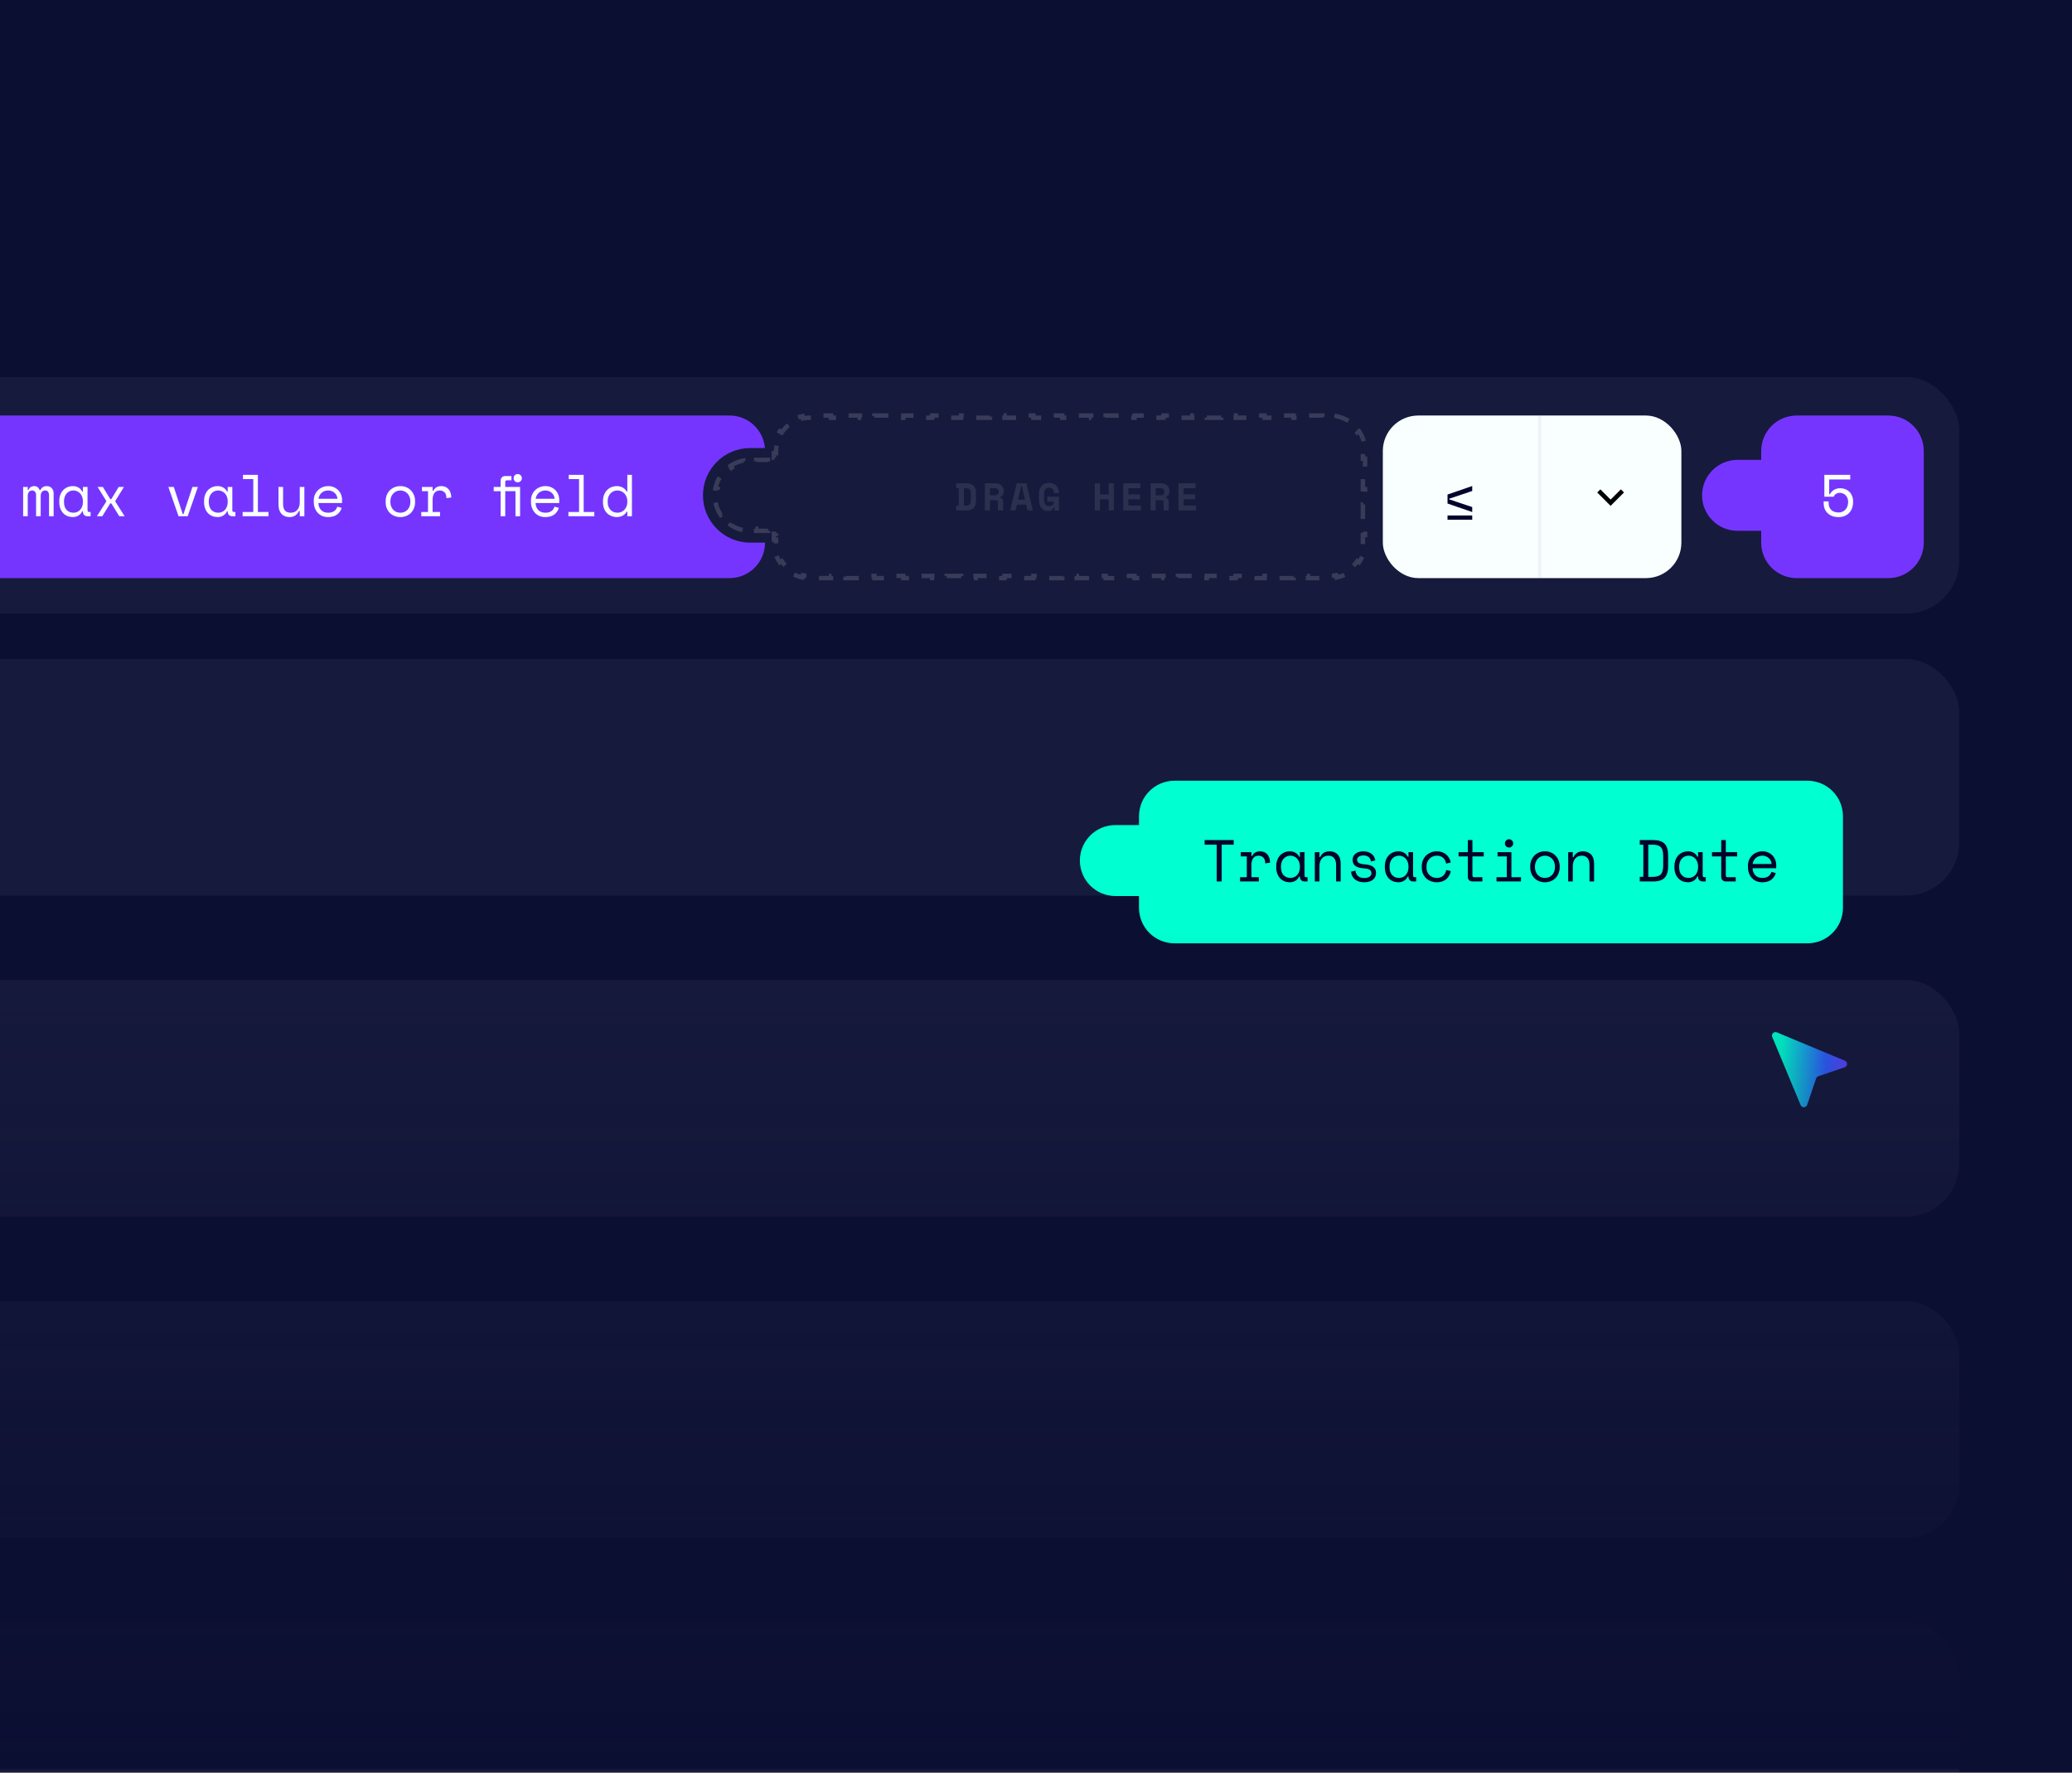
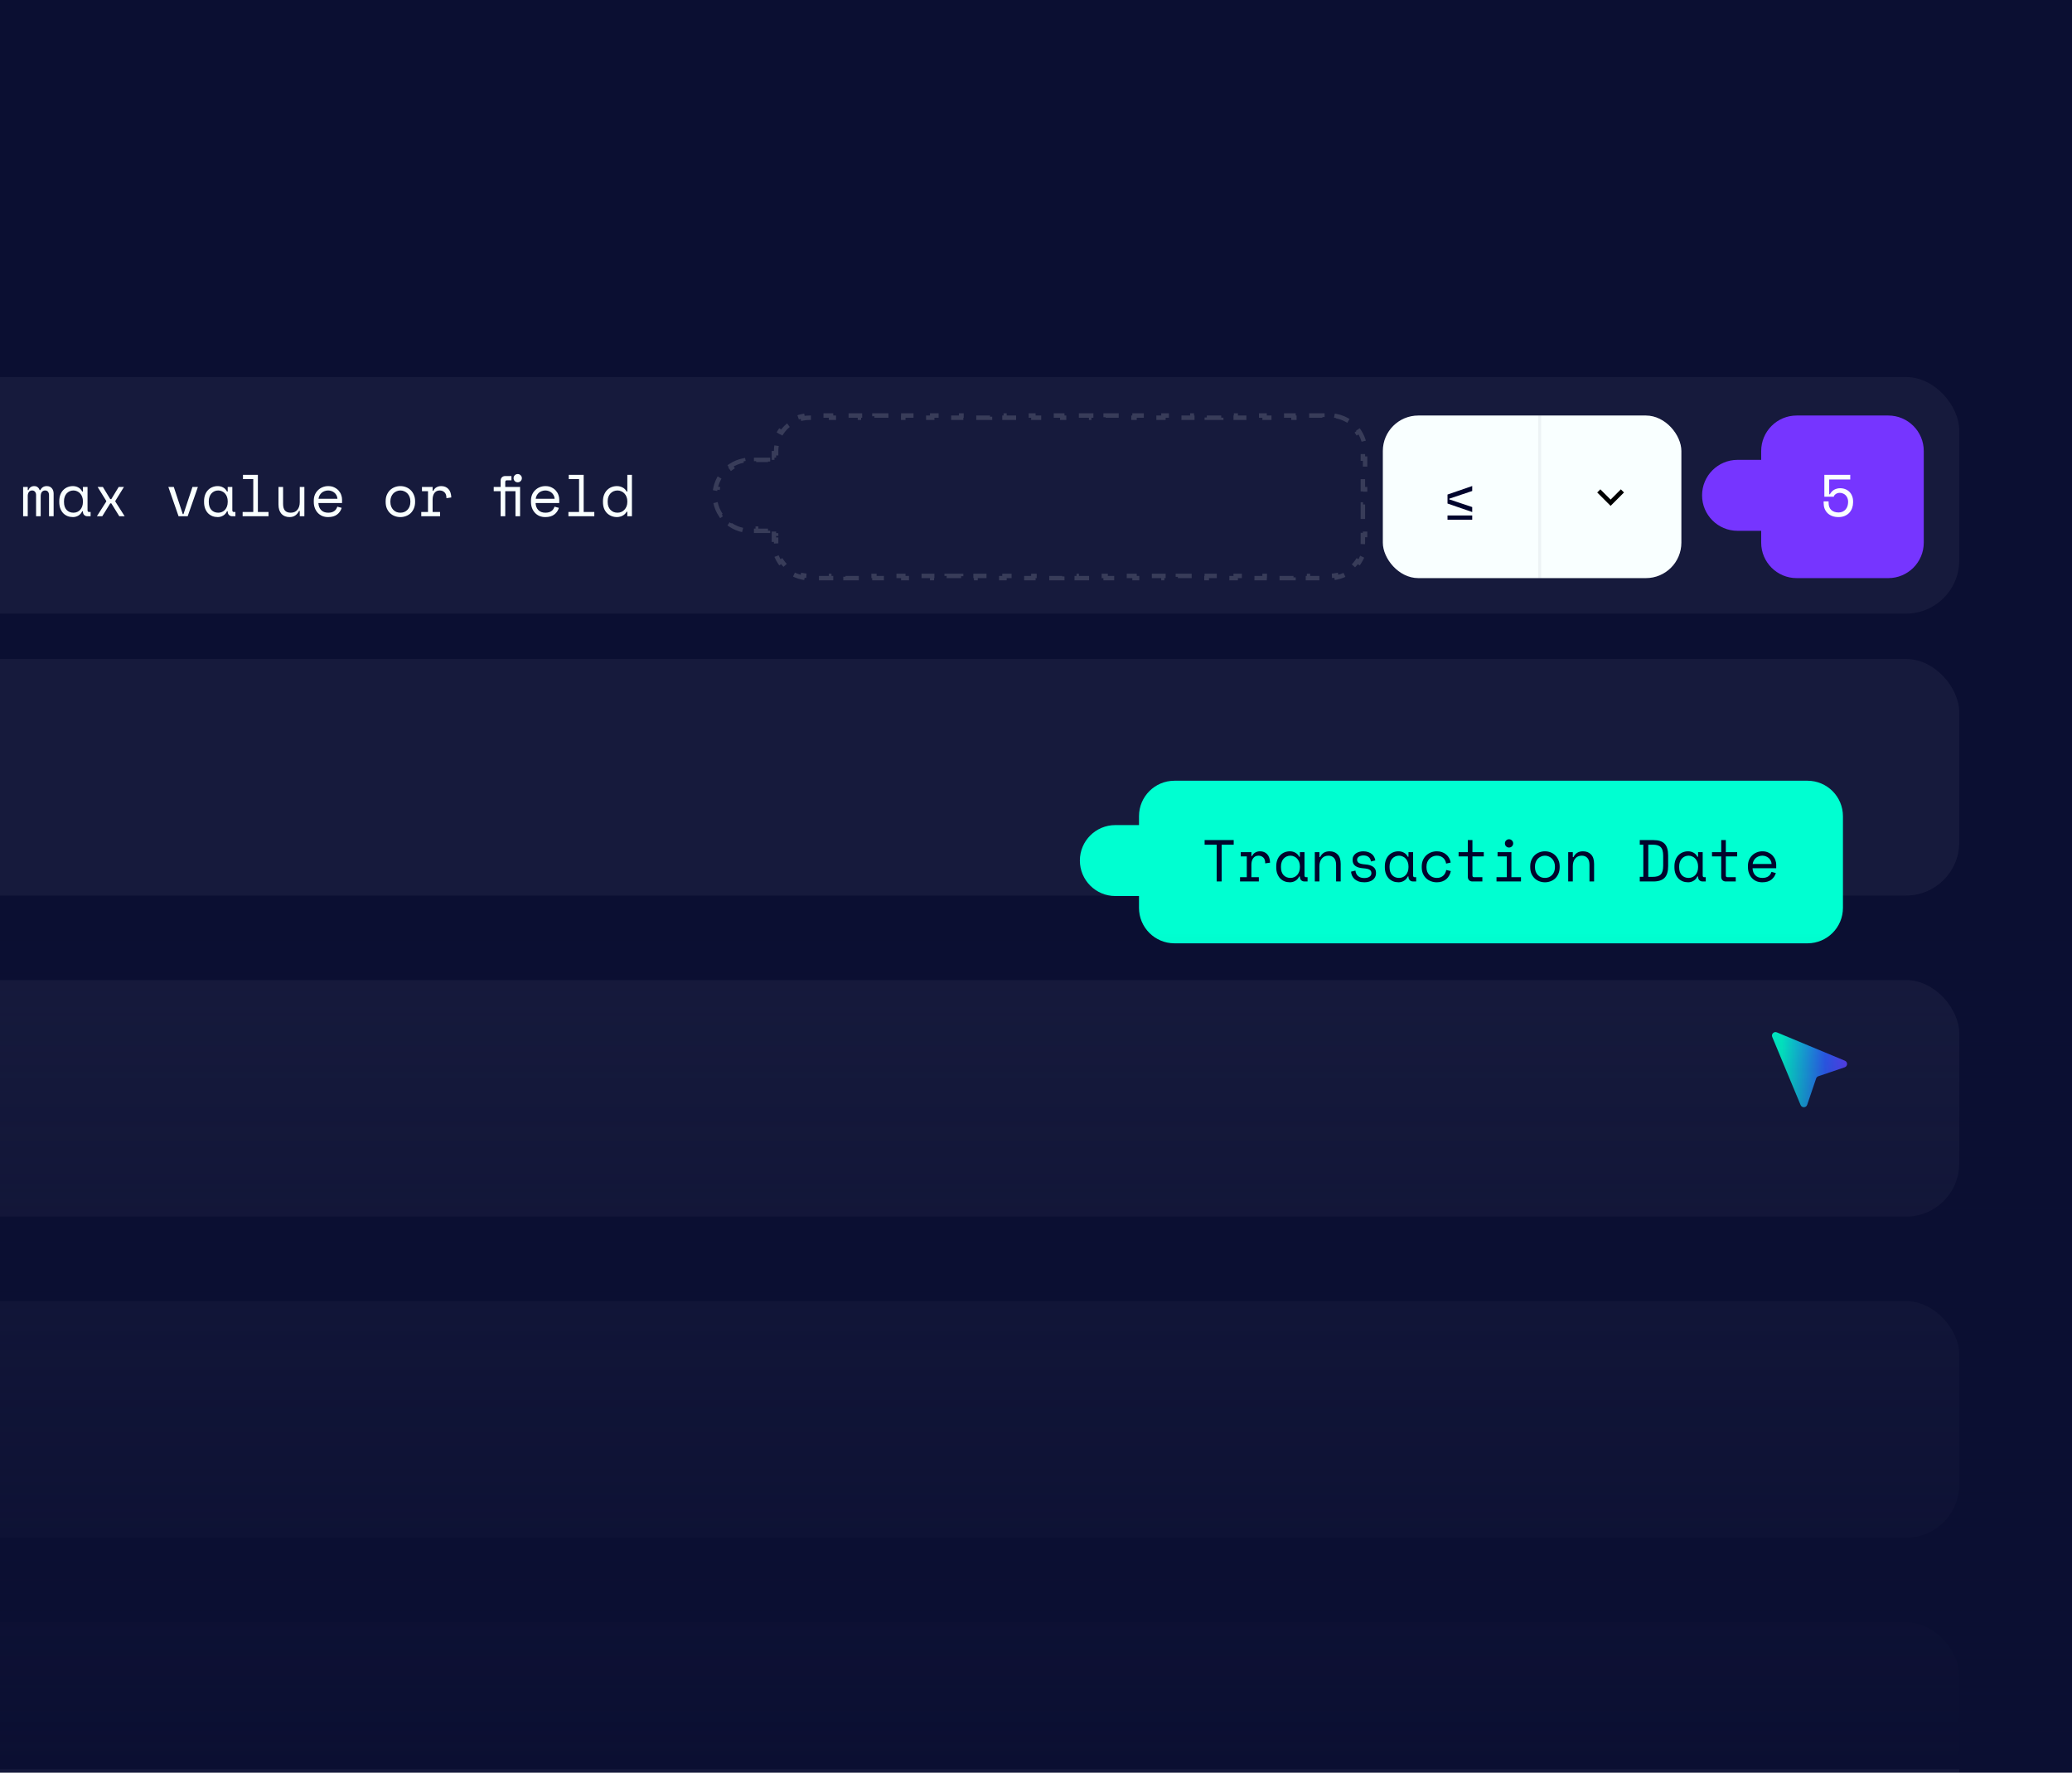
<svg xmlns="http://www.w3.org/2000/svg" width="588" height="503" viewBox="0 0 588 503" fill="none">
  <g clip-path="url(#clip0_3656_6998)">
    <rect width="588" height="503" fill="#0B0F32" />
    <rect opacity="0.05" x="-204" y="107" width="760" height="67.108" rx="15.099" fill="#F9FFFF" />
    <rect opacity="0.05" x="-204" y="187" width="760" height="67.108" rx="15.099" fill="#F9FFFF" />
    <rect opacity="0.05" x="-204" y="278.108" width="760" height="67.108" rx="15.099" fill="#F9FFFF" />
    <rect opacity="0.05" x="-204" y="369.216" width="760" height="67.108" rx="15.099" fill="#F9FFFF" />
    <rect opacity="0.05" x="-204" y="460.324" width="760" height="67.108" rx="15.099" fill="#F9FFFF" />
    <rect x="392.424" y="117.905" width="84.724" height="46.137" rx="10.066" fill="#F9FFFF" />
    <path d="M410.781 142.876V140.326L417.793 137.91V139.32L411.284 141.501V141.702L417.793 143.883V145.292L410.781 142.876ZM410.781 146.265H417.793V147.473H410.781V146.265Z" fill="#00042C" />
    <path d="M436.93 117.905V164.042" stroke="#00042C" stroke-opacity="0.05" stroke-width="0.839" />
    <path d="M453.708 139.296L457.063 142.651L460.418 139.296" stroke="black" stroke-width="1.258" />
-     <path fill-rule="evenodd" clip-rule="evenodd" d="M-179.673 127.971C-179.673 122.412 -175.167 117.905 -169.607 117.905H207.037C212.314 117.905 216.643 121.965 217.069 127.132H212.909C205.497 127.132 199.488 133.141 199.488 140.554C199.488 147.967 205.497 153.976 212.909 153.976H217.104C217.104 159.535 212.597 164.042 207.037 164.042H-169.607C-175.167 164.042 -179.673 159.535 -179.673 153.976V150.62H-186.384C-191.944 150.62 -196.45 146.113 -196.45 140.554C-196.45 134.995 -191.944 130.488 -186.384 130.488H-179.673V127.971Z" fill="#7635FF" />
    <path d="M-249.833 134.744H-245.974C-244.52 134.744 -243.457 135.091 -242.786 135.784C-242.115 136.477 -241.78 137.585 -241.78 139.106V142.126C-241.78 143.647 -242.115 144.754 -242.786 145.448C-243.457 146.141 -244.52 146.488 -245.974 146.488H-249.833V145.162H-248.826V136.052H-249.833V134.744ZM-246.175 145.179C-245.661 145.179 -245.219 145.129 -244.85 145.028C-244.47 144.928 -244.156 144.76 -243.91 144.525C-243.664 144.279 -243.485 143.954 -243.373 143.552C-243.25 143.149 -243.189 142.64 -243.189 142.025V139.207C-243.189 138.591 -243.25 138.082 -243.373 137.68C-243.485 137.277 -243.664 136.958 -243.91 136.724C-244.156 136.477 -244.47 136.304 -244.85 136.203C-245.219 136.103 -245.661 136.052 -246.175 136.052H-247.417V145.179H-246.175ZM-236.741 135.683C-236.741 135.359 -236.63 135.085 -236.406 134.861C-236.171 134.626 -235.891 134.509 -235.567 134.509C-235.243 134.509 -234.969 134.626 -234.745 134.861C-234.51 135.085 -234.393 135.359 -234.393 135.683C-234.393 136.008 -234.51 136.287 -234.745 136.522C-234.969 136.746 -235.243 136.858 -235.567 136.858C-235.891 136.858 -236.171 136.746 -236.406 136.522C-236.63 136.287 -236.741 136.008 -236.741 135.683ZM-239.124 145.28H-236.205V139.374H-238.822V138.166H-234.896V145.28H-232.178V146.488H-239.124V145.28ZM-229.136 138.166H-226.569V136.052C-226.569 135.672 -226.452 135.359 -226.217 135.113C-225.971 134.867 -225.658 134.744 -225.278 134.744H-221.989V135.952H-224.808C-225.11 135.952 -225.261 136.12 -225.261 136.455V138.166H-221.788V139.374H-225.261V146.488H-226.569V139.374H-229.136V138.166ZM-217.823 142.73C-217.79 143.557 -217.533 144.223 -217.052 144.726C-216.571 145.23 -215.9 145.481 -215.039 145.481C-214.647 145.481 -214.306 145.436 -214.015 145.347C-213.724 145.257 -213.478 145.134 -213.277 144.978C-213.064 144.821 -212.897 144.642 -212.774 144.441C-212.639 144.228 -212.533 144.005 -212.455 143.77L-211.213 144.105C-211.448 144.877 -211.884 145.509 -212.522 146.001C-213.148 146.482 -213.998 146.723 -215.072 146.723C-215.665 146.723 -216.213 146.622 -216.716 146.421C-217.208 146.208 -217.633 145.912 -217.991 145.532C-218.349 145.151 -218.629 144.698 -218.83 144.173C-219.031 143.647 -219.132 143.065 -219.132 142.428V142.025C-219.132 141.443 -219.031 140.901 -218.83 140.398C-218.618 139.894 -218.327 139.464 -217.958 139.106C-217.589 138.737 -217.158 138.452 -216.666 138.25C-216.163 138.038 -215.62 137.932 -215.039 137.932C-214.356 137.932 -213.769 138.06 -213.277 138.317C-212.774 138.563 -212.365 138.871 -212.052 139.24C-211.728 139.609 -211.493 140.012 -211.348 140.448C-211.191 140.884 -211.113 141.287 -211.113 141.656V142.73H-217.823ZM-215.039 139.173C-215.408 139.173 -215.754 139.235 -216.079 139.358C-216.392 139.469 -216.671 139.632 -216.918 139.844C-217.152 140.057 -217.348 140.308 -217.505 140.599C-217.65 140.879 -217.745 141.186 -217.79 141.522H-212.421C-212.444 141.164 -212.533 140.84 -212.69 140.549C-212.835 140.258 -213.031 140.012 -213.277 139.811C-213.512 139.609 -213.786 139.453 -214.099 139.341C-214.401 139.229 -214.714 139.173 -215.039 139.173ZM-208.977 138.166H-205.957V139.274H-205.756C-205.543 138.815 -205.241 138.48 -204.85 138.267C-204.458 138.043 -204.011 137.932 -203.508 137.932C-202.669 137.932 -201.992 138.206 -201.478 138.754C-200.963 139.302 -200.689 140.101 -200.655 141.153L-202.031 141.354C-202.031 140.582 -202.216 140.029 -202.585 139.693C-202.954 139.346 -203.407 139.173 -203.944 139.173C-204.29 139.173 -204.592 139.24 -204.85 139.374C-205.096 139.509 -205.303 139.693 -205.47 139.928C-205.638 140.163 -205.761 140.437 -205.84 140.75C-205.918 141.063 -205.957 141.399 -205.957 141.757V145.28H-203.843V146.488H-209.178V145.28H-207.266V139.374H-208.977V138.166ZM-197.278 142.73C-197.245 143.557 -196.987 144.223 -196.506 144.726C-196.025 145.23 -195.354 145.481 -194.493 145.481C-194.102 145.481 -193.761 145.436 -193.47 145.347C-193.179 145.257 -192.933 145.134 -192.732 144.978C-192.519 144.821 -192.351 144.642 -192.228 144.441C-192.094 144.228 -191.988 144.005 -191.91 143.77L-190.668 144.105C-190.903 144.877 -191.339 145.509 -191.977 146.001C-192.603 146.482 -193.453 146.723 -194.527 146.723C-195.12 146.723 -195.668 146.622 -196.171 146.421C-196.663 146.208 -197.088 145.912 -197.446 145.532C-197.804 145.151 -198.083 144.698 -198.285 144.173C-198.486 143.647 -198.587 143.065 -198.587 142.428V142.025C-198.587 141.443 -198.486 140.901 -198.285 140.398C-198.072 139.894 -197.781 139.464 -197.412 139.106C-197.043 138.737 -196.613 138.452 -196.121 138.25C-195.617 138.038 -195.075 137.932 -194.493 137.932C-193.811 137.932 -193.224 138.06 -192.732 138.317C-192.228 138.563 -191.82 138.871 -191.507 139.24C-191.183 139.609 -190.948 140.012 -190.802 140.448C-190.646 140.884 -190.567 141.287 -190.567 141.656V142.73H-197.278ZM-194.493 139.173C-194.862 139.173 -195.209 139.235 -195.533 139.358C-195.847 139.469 -196.126 139.632 -196.372 139.844C-196.607 140.057 -196.803 140.308 -196.959 140.599C-197.105 140.879 -197.2 141.186 -197.245 141.522H-191.876C-191.898 141.164 -191.988 140.84 -192.144 140.549C-192.29 140.258 -192.486 140.012 -192.732 139.811C-192.966 139.609 -193.24 139.453 -193.554 139.341C-193.856 139.229 -194.169 139.173 -194.493 139.173ZM-186.653 146.488H-187.962V138.166H-186.653V139.576H-186.452C-185.937 138.48 -185.043 137.932 -183.768 137.932C-182.806 137.932 -182.04 138.233 -181.469 138.837C-180.899 139.43 -180.613 140.325 -180.613 141.522V146.488H-181.922V141.79C-181.922 140.918 -182.118 140.264 -182.509 139.827C-182.901 139.391 -183.432 139.173 -184.103 139.173C-184.897 139.173 -185.524 139.447 -185.982 139.995C-186.429 140.532 -186.653 141.253 -186.653 142.159V146.488ZM-169.905 143.535C-169.994 143.994 -170.151 144.419 -170.374 144.81C-170.587 145.202 -170.861 145.543 -171.196 145.833C-171.532 146.113 -171.923 146.331 -172.371 146.488C-172.818 146.644 -173.316 146.723 -173.864 146.723C-174.446 146.723 -174.999 146.628 -175.525 146.437C-176.039 146.247 -176.492 145.973 -176.884 145.615C-177.275 145.246 -177.588 144.799 -177.823 144.273C-178.047 143.748 -178.159 143.144 -178.159 142.461V142.26C-178.159 141.589 -178.047 140.985 -177.823 140.448C-177.588 139.911 -177.275 139.458 -176.884 139.089C-176.492 138.72 -176.039 138.435 -175.525 138.233C-174.999 138.032 -174.446 137.932 -173.864 137.932C-173.338 137.932 -172.852 138.01 -172.404 138.166C-171.957 138.323 -171.566 138.547 -171.23 138.837C-170.883 139.117 -170.604 139.453 -170.391 139.844C-170.167 140.236 -170.016 140.661 -169.938 141.119L-171.247 141.421C-171.28 141.13 -171.364 140.851 -171.498 140.582C-171.621 140.303 -171.795 140.062 -172.018 139.861C-172.231 139.648 -172.494 139.481 -172.807 139.358C-173.12 139.235 -173.484 139.173 -173.898 139.173C-174.3 139.173 -174.68 139.251 -175.038 139.408C-175.385 139.553 -175.693 139.766 -175.961 140.045C-176.23 140.314 -176.442 140.638 -176.599 141.018C-176.744 141.399 -176.817 141.813 -176.817 142.26V142.461C-176.817 142.931 -176.744 143.356 -176.599 143.736C-176.442 144.105 -176.23 144.419 -175.961 144.676C-175.693 144.933 -175.379 145.134 -175.022 145.28C-174.664 145.414 -174.278 145.481 -173.864 145.481C-173.45 145.481 -173.092 145.42 -172.79 145.297C-172.477 145.162 -172.214 144.995 -172.002 144.793C-171.778 144.581 -171.605 144.34 -171.482 144.072C-171.347 143.803 -171.258 143.524 -171.213 143.233L-169.905 143.535ZM-166.46 142.73C-166.427 143.557 -166.169 144.223 -165.688 144.726C-165.207 145.23 -164.536 145.481 -163.675 145.481C-163.284 145.481 -162.943 145.436 -162.652 145.347C-162.361 145.257 -162.115 145.134 -161.914 144.978C-161.701 144.821 -161.533 144.642 -161.41 144.441C-161.276 144.228 -161.17 144.005 -161.092 143.77L-159.85 144.105C-160.085 144.877 -160.521 145.509 -161.159 146.001C-161.785 146.482 -162.635 146.723 -163.709 146.723C-164.302 146.723 -164.85 146.622 -165.353 146.421C-165.845 146.208 -166.27 145.912 -166.628 145.532C-166.986 145.151 -167.265 144.698 -167.467 144.173C-167.668 143.647 -167.769 143.065 -167.769 142.428V142.025C-167.769 141.443 -167.668 140.901 -167.467 140.398C-167.254 139.894 -166.963 139.464 -166.594 139.106C-166.225 138.737 -165.795 138.452 -165.303 138.25C-164.799 138.038 -164.257 137.932 -163.675 137.932C-162.993 137.932 -162.406 138.06 -161.914 138.317C-161.41 138.563 -161.002 138.871 -160.689 139.24C-160.365 139.609 -160.13 140.012 -159.984 140.448C-159.828 140.884 -159.749 141.287 -159.749 141.656V142.73H-166.46ZM-163.675 139.173C-164.044 139.173 -164.391 139.235 -164.715 139.358C-165.029 139.469 -165.308 139.632 -165.554 139.844C-165.789 140.057 -165.985 140.308 -166.141 140.599C-166.287 140.879 -166.382 141.186 -166.427 141.522H-161.058C-161.08 141.164 -161.17 140.84 -161.326 140.549C-161.472 140.258 -161.668 140.012 -161.914 139.811C-162.148 139.609 -162.423 139.453 -162.736 139.341C-163.038 139.229 -163.351 139.173 -163.675 139.173ZM-145.865 146.488H-147.173V134.744H-145.865V139.475H-145.663C-145.372 138.972 -144.97 138.591 -144.455 138.334C-143.941 138.066 -143.382 137.932 -142.778 137.932C-142.263 137.932 -141.777 138.027 -141.318 138.217C-140.859 138.407 -140.457 138.681 -140.11 139.039C-139.752 139.397 -139.472 139.838 -139.271 140.364C-139.059 140.89 -138.952 141.488 -138.952 142.159V142.495C-138.952 143.177 -139.053 143.781 -139.254 144.307C-139.456 144.832 -139.735 145.274 -140.093 145.632C-140.44 145.99 -140.848 146.264 -141.318 146.454C-141.788 146.633 -142.285 146.723 -142.811 146.723C-143.08 146.723 -143.354 146.689 -143.633 146.622C-143.913 146.566 -144.181 146.477 -144.438 146.354C-144.685 146.219 -144.914 146.063 -145.126 145.884C-145.339 145.694 -145.518 145.47 -145.663 145.213H-145.865V146.488ZM-143.08 145.481C-142.677 145.481 -142.308 145.414 -141.972 145.28C-141.637 145.134 -141.346 144.933 -141.1 144.676C-140.843 144.419 -140.647 144.105 -140.513 143.736C-140.367 143.367 -140.295 142.953 -140.295 142.495V142.159C-140.295 141.712 -140.367 141.309 -140.513 140.951C-140.647 140.582 -140.843 140.269 -141.1 140.012C-141.346 139.743 -141.642 139.537 -141.989 139.391C-142.325 139.246 -142.688 139.173 -143.08 139.173C-143.471 139.173 -143.835 139.251 -144.17 139.408C-144.506 139.553 -144.802 139.76 -145.059 140.029C-145.305 140.297 -145.501 140.621 -145.646 141.002C-145.792 141.371 -145.865 141.779 -145.865 142.226V142.428C-145.865 142.886 -145.792 143.306 -145.646 143.686C-145.501 144.055 -145.305 144.374 -145.059 144.642C-144.802 144.911 -144.506 145.118 -144.17 145.263C-143.835 145.408 -143.471 145.481 -143.08 145.481ZM-135.642 142.73C-135.609 143.557 -135.351 144.223 -134.87 144.726C-134.39 145.23 -133.718 145.481 -132.857 145.481C-132.466 145.481 -132.125 145.436 -131.834 145.347C-131.543 145.257 -131.297 145.134 -131.096 144.978C-130.883 144.821 -130.715 144.642 -130.592 144.441C-130.458 144.228 -130.352 144.005 -130.274 143.77L-129.032 144.105C-129.267 144.877 -129.703 145.509 -130.341 146.001C-130.967 146.482 -131.817 146.723 -132.891 146.723C-133.484 146.723 -134.032 146.622 -134.535 146.421C-135.027 146.208 -135.452 145.912 -135.81 145.532C-136.168 145.151 -136.447 144.698 -136.649 144.173C-136.85 143.647 -136.951 143.065 -136.951 142.428V142.025C-136.951 141.443 -136.85 140.901 -136.649 140.398C-136.436 139.894 -136.146 139.464 -135.776 139.106C-135.407 138.737 -134.977 138.452 -134.485 138.25C-133.981 138.038 -133.439 137.932 -132.857 137.932C-132.175 137.932 -131.588 138.06 -131.096 138.317C-130.592 138.563 -130.184 138.871 -129.871 139.24C-129.547 139.609 -129.312 140.012 -129.166 140.448C-129.01 140.884 -128.931 141.287 -128.931 141.656V142.73H-135.642ZM-132.857 139.173C-133.226 139.173 -133.573 139.235 -133.897 139.358C-134.211 139.469 -134.49 139.632 -134.736 139.844C-134.971 140.057 -135.167 140.308 -135.323 140.599C-135.469 140.879 -135.564 141.186 -135.609 141.522H-130.24C-130.262 141.164 -130.352 140.84 -130.508 140.549C-130.654 140.258 -130.85 140.012 -131.096 139.811C-131.33 139.609 -131.605 139.453 -131.918 139.341C-132.22 139.229 -132.533 139.173 -132.857 139.173ZM-126.611 138.166H-123.994V134.744H-122.685V138.166H-119.464V139.374H-122.685V144.777C-122.685 145.112 -122.534 145.28 -122.232 145.28H-119.867V146.488H-122.702C-123.082 146.488 -123.395 146.365 -123.642 146.119C-123.876 145.873 -123.994 145.559 -123.994 145.179V139.374H-126.611V138.166ZM-108.856 146.488H-111.272L-112.278 138.77H-112.48L-113.486 146.488H-115.902L-117.211 138.166H-115.869L-114.761 145.884H-114.56L-113.587 138.166H-111.171L-110.198 145.884H-109.997L-108.889 138.166H-107.547L-108.856 146.488ZM-104.824 142.73C-104.791 143.557 -104.533 144.223 -104.052 144.726C-103.572 145.23 -102.9 145.481 -102.039 145.481C-101.648 145.481 -101.307 145.436 -101.016 145.347C-100.725 145.257 -100.479 145.134 -100.278 144.978C-100.065 144.821 -99.897 144.642 -99.774 144.441C-99.64 144.228 -99.534 144.005 -99.456 143.77L-98.214 144.105C-98.449 144.877 -98.885 145.509 -99.523 146.001C-100.149 146.482 -100.999 146.723 -102.073 146.723C-102.666 146.723 -103.214 146.622 -103.717 146.421C-104.209 146.208 -104.634 145.912 -104.992 145.532C-105.35 145.151 -105.63 144.698 -105.831 144.173C-106.032 143.647 -106.133 143.065 -106.133 142.428V142.025C-106.133 141.443 -106.032 140.901 -105.831 140.398C-105.618 139.894 -105.328 139.464 -104.958 139.106C-104.589 138.737 -104.159 138.452 -103.667 138.25C-103.163 138.038 -102.621 137.932 -102.039 137.932C-101.357 137.932 -100.77 138.06 -100.278 138.317C-99.774 138.563 -99.366 138.871 -99.053 139.24C-98.728 139.609 -98.494 140.012 -98.348 140.448C-98.192 140.884 -98.113 141.287 -98.113 141.656V142.73H-104.824ZM-102.039 139.173C-102.408 139.173 -102.755 139.235 -103.079 139.358C-103.393 139.469 -103.672 139.632 -103.918 139.844C-104.153 140.057 -104.349 140.308 -104.505 140.599C-104.651 140.879 -104.746 141.186 -104.791 141.522H-99.422C-99.444 141.164 -99.534 140.84 -99.69 140.549C-99.836 140.258 -100.032 140.012 -100.278 139.811C-100.513 139.609 -100.787 139.453 -101.1 139.341C-101.402 139.229 -101.715 139.173 -102.039 139.173ZM-94.552 142.73C-94.518 143.557 -94.261 144.223 -93.78 144.726C-93.299 145.23 -92.628 145.481 -91.767 145.481C-91.375 145.481 -91.034 145.436 -90.743 145.347C-90.452 145.257 -90.206 145.134 -90.005 144.978C-89.793 144.821 -89.625 144.642 -89.502 144.441C-89.367 144.228 -89.261 144.005 -89.183 143.77L-87.941 144.105C-88.176 144.877 -88.612 145.509 -89.25 146.001C-89.876 146.482 -90.726 146.723 -91.8 146.723C-92.393 146.723 -92.941 146.622 -93.444 146.421C-93.936 146.208 -94.361 145.912 -94.719 145.532C-95.077 145.151 -95.357 144.698 -95.558 144.173C-95.76 143.647 -95.86 143.065 -95.86 142.428V142.025C-95.86 141.443 -95.76 140.901 -95.558 140.398C-95.346 139.894 -95.055 139.464 -94.686 139.106C-94.317 138.737 -93.886 138.452 -93.394 138.25C-92.891 138.038 -92.348 137.932 -91.767 137.932C-91.084 137.932 -90.497 138.06 -90.005 138.317C-89.502 138.563 -89.093 138.871 -88.78 139.24C-88.456 139.609 -88.221 140.012 -88.076 140.448C-87.919 140.884 -87.841 141.287 -87.841 141.656V142.73H-94.552ZM-91.767 139.173C-92.136 139.173 -92.482 139.235 -92.807 139.358C-93.12 139.469 -93.4 139.632 -93.646 139.844C-93.88 140.057 -94.076 140.308 -94.233 140.599C-94.378 140.879 -94.473 141.186 -94.518 141.522H-89.149C-89.172 141.164 -89.261 140.84 -89.418 140.549C-89.563 140.258 -89.759 140.012 -90.005 139.811C-90.24 139.609 -90.514 139.453 -90.827 139.341C-91.129 139.229 -91.442 139.173 -91.767 139.173ZM-83.927 146.488H-85.235V138.166H-83.927V139.576H-83.725C-83.211 138.48 -82.316 137.932 -81.041 137.932C-80.079 137.932 -79.313 138.233 -78.743 138.837C-78.172 139.43 -77.887 140.325 -77.887 141.522V146.488H-79.195V141.79C-79.195 140.918 -79.391 140.264 -79.783 139.827C-80.174 139.391 -80.705 139.173 -81.376 139.173C-82.171 139.173 -82.797 139.447 -83.255 139.995C-83.703 140.532 -83.927 141.253 -83.927 142.159V146.488ZM-56.687 146.488H-57.996V140.515C-57.996 140.124 -58.085 139.805 -58.264 139.559C-58.443 139.302 -58.728 139.173 -59.12 139.173C-59.489 139.173 -59.791 139.313 -60.026 139.592C-60.249 139.861 -60.361 140.28 -60.361 140.851V146.488H-61.67V140.448C-61.67 140.079 -61.771 139.777 -61.972 139.542C-62.173 139.296 -62.442 139.173 -62.777 139.173C-63.18 139.173 -63.493 139.318 -63.717 139.609C-63.929 139.9 -64.036 140.28 -64.036 140.75V146.488H-65.344V138.166H-64.036V139.072H-63.834C-63.689 138.681 -63.476 138.396 -63.197 138.217C-62.917 138.027 -62.587 137.932 -62.207 137.932C-61.804 137.932 -61.474 138.038 -61.217 138.25C-60.949 138.463 -60.764 138.737 -60.663 139.072H-60.462C-60.082 138.312 -59.478 137.932 -58.65 137.932C-58.024 137.932 -57.543 138.133 -57.207 138.535C-56.861 138.927 -56.687 139.441 -56.687 140.079V146.488ZM-51.834 135.683C-51.834 135.359 -51.722 135.085 -51.498 134.861C-51.263 134.626 -50.983 134.509 -50.659 134.509C-50.335 134.509 -50.061 134.626 -49.837 134.861C-49.602 135.085 -49.485 135.359 -49.485 135.683C-49.485 136.008 -49.602 136.287 -49.837 136.522C-50.061 136.746 -50.335 136.858 -50.659 136.858C-50.983 136.858 -51.263 136.746 -51.498 136.522C-51.722 136.287 -51.834 136.008 -51.834 135.683ZM-54.216 145.28H-51.297V139.374H-53.914V138.166H-49.988V145.28H-47.27V146.488H-54.216V145.28ZM-42.836 146.488H-44.145V138.166H-42.836V139.576H-42.635C-42.12 138.48 -41.225 137.932 -39.95 137.932C-38.988 137.932 -38.222 138.233 -37.652 138.837C-37.081 139.43 -36.796 140.325 -36.796 141.522V146.488H-38.105V141.79C-38.105 140.918 -38.3 140.264 -38.692 139.827C-39.083 139.391 -39.615 139.173 -40.286 139.173C-41.08 139.173 -41.706 139.447 -42.165 139.995C-42.612 140.532 -42.836 141.253 -42.836 142.159V146.488ZM-17.559 145.079H-17.761C-18.029 145.638 -18.404 146.052 -18.885 146.32C-19.355 146.588 -19.852 146.723 -20.378 146.723C-20.926 146.723 -21.435 146.633 -21.905 146.454C-22.375 146.264 -22.788 145.99 -23.146 145.632C-23.493 145.263 -23.767 144.816 -23.968 144.29C-24.17 143.764 -24.27 143.155 -24.27 142.461V142.193C-24.27 141.511 -24.17 140.907 -23.968 140.381C-23.767 139.855 -23.493 139.413 -23.146 139.056C-22.788 138.686 -22.375 138.407 -21.905 138.217C-21.435 138.027 -20.937 137.932 -20.412 137.932C-19.841 137.932 -19.327 138.06 -18.868 138.317C-18.398 138.563 -18.029 138.949 -17.761 139.475H-17.559V138.166H-16.251V144.777C-16.251 145.112 -16.1 145.28 -15.798 145.28H-15.379V146.488H-16.268C-16.648 146.488 -16.961 146.365 -17.207 146.119C-17.442 145.873 -17.559 145.559 -17.559 145.179V145.079ZM-20.244 145.481C-19.852 145.481 -19.494 145.408 -19.17 145.263C-18.834 145.118 -18.549 144.911 -18.314 144.642C-18.08 144.374 -17.895 144.055 -17.761 143.686C-17.627 143.306 -17.559 142.886 -17.559 142.428V142.226C-17.559 141.779 -17.627 141.371 -17.761 141.002C-17.895 140.621 -18.085 140.297 -18.331 140.029C-18.566 139.76 -18.851 139.553 -19.187 139.408C-19.511 139.251 -19.863 139.173 -20.244 139.173C-20.635 139.173 -20.993 139.246 -21.317 139.391C-21.642 139.537 -21.927 139.743 -22.173 140.012C-22.408 140.269 -22.593 140.588 -22.727 140.968C-22.861 141.337 -22.928 141.745 -22.928 142.193V142.461C-22.928 143.412 -22.682 144.156 -22.19 144.693C-21.687 145.218 -21.038 145.481 -20.244 145.481ZM-12.018 146.488H-13.326V138.166H-12.018V139.576H-11.817C-11.302 138.48 -10.407 137.932 -9.132 137.932C-8.17 137.932 -7.404 138.233 -6.834 138.837C-6.263 139.43 -5.978 140.325 -5.978 141.522V146.488H-7.287V141.79C-7.287 140.918 -7.483 140.264 -7.874 139.827C-8.265 139.391 -8.797 139.173 -9.468 139.173C-10.262 139.173 -10.888 139.447 -11.347 139.995C-11.794 140.532 -12.018 141.253 -12.018 142.159V146.488ZM15.221 146.488H13.913V140.515C13.913 140.124 13.823 139.805 13.644 139.559C13.465 139.302 13.18 139.173 12.789 139.173C12.42 139.173 12.118 139.313 11.883 139.592C11.659 139.861 11.547 140.28 11.547 140.851V146.488H10.239V140.448C10.239 140.079 10.138 139.777 9.937 139.542C9.735 139.296 9.467 139.173 9.131 139.173C8.729 139.173 8.416 139.318 8.192 139.609C7.979 139.9 7.873 140.28 7.873 140.75V146.488H6.564V138.166H7.873V139.072H8.074C8.22 138.681 8.432 138.396 8.712 138.217C8.992 138.027 9.322 137.932 9.702 137.932C10.104 137.932 10.434 138.038 10.692 138.25C10.96 138.463 11.145 138.737 11.245 139.072H11.447C11.827 138.312 12.431 137.932 13.258 137.932C13.885 137.932 14.366 138.133 14.701 138.535C15.048 138.927 15.221 139.441 15.221 140.079V146.488ZM23.531 145.079H23.33C23.061 145.638 22.687 146.052 22.206 146.32C21.736 146.588 21.238 146.723 20.713 146.723C20.165 146.723 19.656 146.633 19.186 146.454C18.716 146.264 18.302 145.99 17.944 145.632C17.598 145.263 17.324 144.816 17.122 144.29C16.921 143.764 16.82 143.155 16.82 142.461V142.193C16.82 141.511 16.921 140.907 17.122 140.381C17.324 139.855 17.598 139.413 17.944 139.056C18.302 138.686 18.716 138.407 19.186 138.217C19.656 138.027 20.153 137.932 20.679 137.932C21.25 137.932 21.764 138.06 22.223 138.317C22.692 138.563 23.061 138.949 23.33 139.475H23.531V138.166H24.84V144.777C24.84 145.112 24.991 145.28 25.293 145.28H25.712V146.488H24.823C24.443 146.488 24.13 146.365 23.884 146.119C23.649 145.873 23.531 145.559 23.531 145.179V145.079ZM20.847 145.481C21.238 145.481 21.596 145.408 21.921 145.263C22.256 145.118 22.541 144.911 22.776 144.642C23.011 144.374 23.196 144.055 23.33 143.686C23.464 143.306 23.531 142.886 23.531 142.428V142.226C23.531 141.779 23.464 141.371 23.33 141.002C23.196 140.621 23.006 140.297 22.759 140.029C22.524 139.76 22.239 139.553 21.904 139.408C21.579 139.251 21.227 139.173 20.847 139.173C20.455 139.173 20.098 139.246 19.773 139.391C19.449 139.537 19.163 139.743 18.918 140.012C18.683 140.269 18.498 140.588 18.364 140.968C18.23 141.337 18.163 141.745 18.163 142.193V142.461C18.163 143.412 18.409 144.156 18.901 144.693C19.404 145.218 20.053 145.481 20.847 145.481ZM33.686 138.166H35.18L32.73 142.126V142.327L35.381 146.488H33.854L31.589 142.83H31.287L29.022 146.488H27.496L30.146 142.327V142.126L27.697 138.166H29.19L31.287 141.622H31.589L33.686 138.166ZM53.259 146.488H50.675L47.773 138.166H49.316L51.866 145.884H52.068L54.618 138.166H56.161L53.259 146.488ZM64.622 145.079H64.421C64.152 145.638 63.777 146.052 63.296 146.32C62.827 146.588 62.329 146.723 61.803 146.723C61.255 146.723 60.746 146.633 60.277 146.454C59.807 146.264 59.393 145.99 59.035 145.632C58.688 145.263 58.414 144.816 58.213 144.29C58.012 143.764 57.911 143.155 57.911 142.461V142.193C57.911 141.511 58.012 140.907 58.213 140.381C58.414 139.855 58.688 139.413 59.035 139.056C59.393 138.686 59.807 138.407 60.277 138.217C60.746 138.027 61.244 137.932 61.77 137.932C62.34 137.932 62.855 138.06 63.313 138.317C63.783 138.563 64.152 138.949 64.421 139.475H64.622V138.166H65.93V144.777C65.93 145.112 66.081 145.28 66.383 145.28H66.803V146.488H65.914C65.533 146.488 65.22 146.365 64.974 146.119C64.739 145.873 64.622 145.559 64.622 145.179V145.079ZM61.938 145.481C62.329 145.481 62.687 145.408 63.011 145.263C63.347 145.118 63.632 144.911 63.867 144.642C64.102 144.374 64.286 144.055 64.421 143.686C64.555 143.306 64.622 142.886 64.622 142.428V142.226C64.622 141.779 64.555 141.371 64.421 141.002C64.286 140.621 64.096 140.297 63.85 140.029C63.615 139.76 63.33 139.553 62.995 139.408C62.67 139.251 62.318 139.173 61.938 139.173C61.546 139.173 61.188 139.246 60.864 139.391C60.539 139.537 60.254 139.743 60.008 140.012C59.773 140.269 59.589 140.588 59.455 140.968C59.32 141.337 59.253 141.745 59.253 142.193V142.461C59.253 143.412 59.499 144.156 59.991 144.693C60.495 145.218 61.143 145.481 61.938 145.481ZM68.855 145.28H71.875V135.952H68.955V134.744H73.183V145.28H76.203V146.488H68.855V145.28ZM85.067 138.166H86.375V146.488H85.067V144.978H84.865C84.597 145.515 84.244 145.94 83.808 146.253C83.372 146.566 82.818 146.723 82.147 146.723C81.689 146.723 81.264 146.644 80.872 146.488C80.492 146.342 80.162 146.119 79.882 145.817C79.614 145.515 79.401 145.14 79.245 144.693C79.1 144.245 79.027 143.725 79.027 143.132V138.166H80.335V142.965C80.335 143.837 80.514 144.475 80.872 144.877C81.23 145.28 81.778 145.481 82.516 145.481C83.311 145.481 83.931 145.213 84.379 144.676C84.837 144.128 85.067 143.401 85.067 142.495V138.166ZM90.356 142.73C90.39 143.557 90.647 144.223 91.128 144.726C91.609 145.23 92.28 145.481 93.141 145.481C93.533 145.481 93.874 145.436 94.165 145.347C94.456 145.257 94.702 145.134 94.903 144.978C95.115 144.821 95.283 144.642 95.406 144.441C95.54 144.228 95.647 144.005 95.725 143.77L96.966 144.105C96.732 144.877 96.296 145.509 95.658 146.001C95.032 146.482 94.182 146.723 93.108 146.723C92.515 146.723 91.967 146.622 91.464 146.421C90.972 146.208 90.546 145.912 90.189 145.532C89.831 145.151 89.551 144.698 89.35 144.173C89.148 143.647 89.048 143.065 89.048 142.428V142.025C89.048 141.443 89.148 140.901 89.35 140.398C89.562 139.894 89.853 139.464 90.222 139.106C90.591 138.737 91.022 138.452 91.514 138.25C92.017 138.038 92.56 137.932 93.141 137.932C93.824 137.932 94.411 138.06 94.903 138.317C95.406 138.563 95.814 138.871 96.128 139.24C96.452 139.609 96.687 140.012 96.832 140.448C96.989 140.884 97.067 141.287 97.067 141.656V142.73H90.356ZM93.141 139.173C92.772 139.173 92.426 139.235 92.101 139.358C91.788 139.469 91.508 139.632 91.262 139.844C91.028 140.057 90.832 140.308 90.675 140.599C90.53 140.879 90.435 141.186 90.39 141.522H95.759C95.736 141.164 95.647 140.84 95.49 140.549C95.345 140.258 95.149 140.012 94.903 139.811C94.668 139.609 94.394 139.453 94.081 139.341C93.779 139.229 93.466 139.173 93.141 139.173ZM117.797 142.428C117.797 143.121 117.68 143.736 117.445 144.273C117.221 144.799 116.919 145.246 116.539 145.615C116.159 145.973 115.711 146.247 115.197 146.437C114.693 146.628 114.168 146.723 113.62 146.723C113.06 146.723 112.529 146.628 112.026 146.437C111.522 146.247 111.081 145.973 110.7 145.615C110.32 145.246 110.013 144.799 109.778 144.273C109.554 143.736 109.442 143.121 109.442 142.428V142.226C109.442 141.544 109.554 140.94 109.778 140.415C110.013 139.878 110.32 139.425 110.7 139.056C111.092 138.686 111.539 138.407 112.043 138.217C112.546 138.027 113.072 137.932 113.62 137.932C114.168 137.932 114.693 138.027 115.197 138.217C115.7 138.407 116.142 138.686 116.522 139.056C116.913 139.425 117.221 139.878 117.445 140.415C117.68 140.94 117.797 141.544 117.797 142.226V142.428ZM113.62 145.481C114.022 145.481 114.391 145.414 114.727 145.28C115.074 145.134 115.376 144.928 115.633 144.659C115.89 144.391 116.091 144.072 116.237 143.703C116.382 143.323 116.455 142.898 116.455 142.428V142.226C116.455 141.779 116.382 141.371 116.237 141.002C116.091 140.621 115.89 140.297 115.633 140.029C115.376 139.76 115.074 139.553 114.727 139.408C114.38 139.251 114.011 139.173 113.62 139.173C113.228 139.173 112.859 139.251 112.512 139.408C112.166 139.553 111.864 139.76 111.606 140.029C111.349 140.297 111.148 140.621 111.002 141.002C110.857 141.371 110.784 141.779 110.784 142.226V142.428C110.784 142.898 110.857 143.323 111.002 143.703C111.148 144.072 111.349 144.391 111.606 144.659C111.864 144.928 112.16 145.134 112.496 145.28C112.842 145.414 113.217 145.481 113.62 145.481ZM119.748 138.166H122.768V139.274H122.969C123.182 138.815 123.484 138.48 123.875 138.267C124.267 138.043 124.714 137.932 125.218 137.932C126.056 137.932 126.733 138.206 127.248 138.754C127.762 139.302 128.036 140.101 128.07 141.153L126.694 141.354C126.694 140.582 126.509 140.029 126.14 139.693C125.771 139.346 125.318 139.173 124.781 139.173C124.435 139.173 124.133 139.24 123.875 139.374C123.629 139.509 123.422 139.693 123.255 139.928C123.087 140.163 122.964 140.437 122.886 140.75C122.807 141.063 122.768 141.399 122.768 141.757V145.28H124.882V146.488H119.547V145.28H121.46V139.374H119.748V138.166ZM145.746 135.683C145.746 135.359 145.858 135.085 146.082 134.861C146.317 134.626 146.596 134.509 146.921 134.509C147.245 134.509 147.519 134.626 147.743 134.861C147.978 135.085 148.095 135.359 148.095 135.683C148.095 136.008 147.978 136.287 147.743 136.522C147.519 136.746 147.245 136.858 146.921 136.858C146.596 136.858 146.317 136.746 146.082 136.522C145.858 136.287 145.746 136.008 145.746 135.683ZM146.283 146.488V139.374H143.381V146.488H142.072V139.374H140.109V138.166H142.072V136.388C142.072 136.008 142.189 135.695 142.424 135.448C142.67 135.202 142.984 135.079 143.364 135.079H145.142V136.287H143.834C143.532 136.287 143.381 136.455 143.381 136.791V138.166H147.592V146.488H146.283ZM151.992 142.73C152.026 143.557 152.283 144.223 152.764 144.726C153.245 145.23 153.916 145.481 154.777 145.481C155.169 145.481 155.51 145.436 155.801 145.347C156.092 145.257 156.338 145.134 156.539 144.978C156.751 144.821 156.919 144.642 157.042 144.441C157.176 144.228 157.283 144.005 157.361 143.77L158.602 144.105C158.368 144.877 157.931 145.509 157.294 146.001C156.668 146.482 155.818 146.723 154.744 146.723C154.151 146.723 153.603 146.622 153.1 146.421C152.607 146.208 152.182 145.912 151.825 145.532C151.467 145.151 151.187 144.698 150.986 144.173C150.784 143.647 150.684 143.065 150.684 142.428V142.025C150.684 141.443 150.784 140.901 150.986 140.398C151.198 139.894 151.489 139.464 151.858 139.106C152.227 138.737 152.658 138.452 153.15 138.25C153.653 138.038 154.196 137.932 154.777 137.932C155.46 137.932 156.047 138.06 156.539 138.317C157.042 138.563 157.45 138.871 157.764 139.24C158.088 139.609 158.323 140.012 158.468 140.448C158.625 140.884 158.703 141.287 158.703 141.656V142.73H151.992ZM154.777 139.173C154.408 139.173 154.062 139.235 153.737 139.358C153.424 139.469 153.144 139.632 152.898 139.844C152.663 140.057 152.468 140.308 152.311 140.599C152.166 140.879 152.071 141.186 152.026 141.522H157.395C157.372 141.164 157.283 140.84 157.126 140.549C156.981 140.258 156.785 140.012 156.539 139.811C156.304 139.609 156.03 139.453 155.717 139.341C155.415 139.229 155.102 139.173 154.777 139.173ZM161.309 145.28H164.329V135.952H161.409V134.744H165.637V145.28H168.657V146.488H161.309V145.28ZM178.024 145.213H177.822C177.688 145.47 177.515 145.694 177.302 145.884C177.101 146.074 176.877 146.231 176.631 146.354C176.396 146.477 176.145 146.566 175.876 146.622C175.608 146.689 175.351 146.723 175.105 146.723C174.545 146.723 174.025 146.628 173.544 146.437C173.063 146.247 172.638 145.973 172.269 145.615C171.911 145.257 171.626 144.816 171.414 144.29C171.212 143.753 171.112 143.144 171.112 142.461V142.193C171.112 141.522 171.218 140.923 171.43 140.398C171.643 139.861 171.928 139.413 172.286 139.056C172.644 138.686 173.063 138.407 173.544 138.217C174.025 138.027 174.534 137.932 175.071 137.932C175.641 137.932 176.173 138.06 176.665 138.317C177.168 138.563 177.554 138.949 177.822 139.475H178.024V134.744H179.332V146.488H178.024V145.213ZM175.239 145.481C175.63 145.481 175.994 145.408 176.329 145.263C176.665 145.118 176.956 144.911 177.202 144.642C177.459 144.374 177.66 144.055 177.806 143.686C177.951 143.306 178.024 142.886 178.024 142.428V142.226C178.024 141.779 177.951 141.371 177.806 141.002C177.66 140.621 177.459 140.297 177.202 140.029C176.956 139.76 176.659 139.553 176.312 139.408C175.977 139.251 175.619 139.173 175.239 139.173C174.847 139.173 174.478 139.246 174.131 139.391C173.796 139.537 173.5 139.743 173.242 140.012C172.996 140.28 172.8 140.599 172.655 140.968C172.521 141.337 172.454 141.745 172.454 142.193V142.461C172.454 142.931 172.521 143.35 172.655 143.72C172.8 144.089 172.996 144.407 173.242 144.676C173.5 144.933 173.796 145.134 174.131 145.28C174.467 145.414 174.836 145.481 175.239 145.481Z" fill="#F9FFFF" />
    <path d="M499.797 127.971C499.797 122.412 504.304 117.905 509.863 117.905H535.867C541.427 117.905 545.934 122.412 545.934 127.971V153.976C545.934 159.535 541.427 164.042 535.867 164.042H509.863C504.304 164.042 499.797 159.535 499.797 153.976V150.62H493.086C487.527 150.62 483.02 146.113 483.02 140.554C483.02 134.995 487.527 130.488 493.086 130.488H499.797V127.971Z" fill="#7635FF" />
    <path d="M517.721 140.951V134.744H525.07V136.052H519.097V140.247H519.298C519.41 140.023 519.555 139.811 519.734 139.609C519.913 139.397 520.12 139.212 520.355 139.056C520.601 138.899 520.875 138.776 521.177 138.686C521.479 138.586 521.815 138.535 522.184 138.535C522.721 138.535 523.213 138.625 523.66 138.804C524.119 138.983 524.51 139.235 524.835 139.559C525.159 139.883 525.411 140.275 525.59 140.733C525.78 141.192 525.875 141.701 525.875 142.26V142.562C525.875 143.121 525.785 143.652 525.606 144.156C525.427 144.648 525.165 145.09 524.818 145.481C524.471 145.861 524.041 146.163 523.526 146.387C523.012 146.611 522.419 146.723 521.748 146.723C521.065 146.723 520.461 146.622 519.936 146.421C519.41 146.219 518.968 145.94 518.61 145.582C518.252 145.224 517.978 144.804 517.788 144.324C517.609 143.831 517.52 143.3 517.52 142.73V142.26H518.929V142.629C518.929 143.557 519.186 144.256 519.701 144.726C520.227 145.185 520.909 145.414 521.748 145.414C522.195 145.414 522.587 145.336 522.922 145.179C523.269 145.011 523.554 144.793 523.778 144.525C524.013 144.245 524.186 143.926 524.298 143.569C524.41 143.199 524.466 142.819 524.466 142.428V142.327C524.466 141.98 524.404 141.656 524.281 141.354C524.169 141.052 524.007 140.789 523.794 140.565C523.593 140.342 523.342 140.168 523.04 140.045C522.749 139.911 522.43 139.844 522.083 139.844C521.848 139.844 521.63 139.878 521.429 139.945C521.239 140.012 521.071 140.101 520.926 140.213C520.78 140.314 520.657 140.431 520.557 140.565C520.467 140.7 520.406 140.828 520.372 140.951H517.721Z" fill="#F9FFFF" />
    <path opacity="0.15" d="M207.317 132.183C208.397 131.46 209.624 130.941 210.945 130.679L211.067 131.297C211.662 131.179 212.278 131.117 212.909 131.117H214.587V130.488H217.943V131.117H219.62H220.249V130.488V129.859H219.62V128.6H220.249V127.971C220.249 127.34 220.311 126.724 220.429 126.129L219.812 126.007C220.073 124.686 220.593 123.458 221.316 122.378L221.839 122.728C222.528 121.699 223.414 120.812 224.444 120.123L224.094 119.601C225.174 118.877 226.401 118.358 227.722 118.097L227.844 118.714C228.439 118.596 229.055 118.534 229.687 118.534H231.737V117.905H235.838V118.534H239.939V117.905H244.04V118.534H248.141V117.905H252.242V118.534H256.343V117.905H260.444V118.534H264.546V117.905H268.647V118.534H272.748V117.905H276.849V118.534H280.95V117.905H285.051V118.534H289.152V117.905H293.253V118.534H297.354V117.905H301.455V118.534H305.556V117.905H309.657V118.534H313.758V117.905H317.859V118.534H321.96V117.905H326.061V118.534H330.162V117.905H334.263V118.534H338.364V117.905H342.466V118.534H346.567V117.905H350.668V118.534H354.769V117.905H358.87V118.534H362.971V117.905H367.072V118.534H371.173V117.905H375.274V118.534H377.324C377.956 118.534 378.572 118.596 379.167 118.714L379.289 118.097C380.61 118.358 381.837 118.877 382.917 119.601L382.567 120.123C383.597 120.812 384.483 121.699 385.172 122.728L385.695 122.378C386.418 123.458 386.938 124.686 387.199 126.007L386.582 126.129C386.7 126.724 386.762 127.34 386.762 127.971V130.138H387.391V134.472H386.762V138.806H387.391V143.14H386.762V147.475H387.391V151.809H386.762V153.976C386.762 154.607 386.7 155.223 386.582 155.818L387.199 155.94C386.938 157.261 386.418 158.489 385.695 159.569L385.172 159.219C384.483 160.248 383.597 161.134 382.567 161.824L382.917 162.346C381.837 163.069 380.61 163.589 379.289 163.85L379.167 163.233C378.572 163.351 377.956 163.413 377.324 163.413H375.274V164.042H371.173V163.413H367.072V164.042H362.971V163.413H358.87V164.042H354.769V163.413H350.668V164.042H346.567V163.413H342.465V164.042H338.364V163.413H334.263V164.042H330.162V163.413H326.061V164.042H321.96V163.413H317.859V164.042H313.758V163.413H309.657V164.042H305.556V163.413H301.455V164.042H297.354V163.413H293.253V164.042H289.152V163.413H285.051V164.042H280.95V163.413H276.849V164.042H272.748V163.413H268.647V164.042H264.545V163.413H260.444V164.042H256.343V163.413H252.242V164.042H248.141V163.413H244.04V164.042H239.939V163.413H235.838V164.042H231.737V163.413H229.687C229.055 163.413 228.439 163.351 227.844 163.233L227.722 163.85C226.401 163.589 225.174 163.069 224.094 162.346L224.444 161.824C223.414 161.134 222.528 160.248 221.839 159.219L221.316 159.569C220.593 158.489 220.073 157.261 219.812 155.94L220.429 155.818C220.311 155.223 220.249 154.607 220.249 153.976V153.137H219.62V151.459H220.249V150.62V149.991H219.62H217.943V150.62H214.587V149.991H212.909C212.278 149.991 211.662 149.929 211.067 149.811L210.945 150.429C209.624 150.167 208.397 149.648 207.317 148.925L207.667 148.402C206.637 147.713 205.751 146.826 205.062 145.797L204.539 146.147C203.816 145.067 203.296 143.839 203.035 142.519L203.652 142.396C203.534 141.801 203.472 141.185 203.472 140.554C203.472 139.923 203.534 139.307 203.652 138.712L203.035 138.589C203.296 137.269 203.816 136.041 204.539 134.961L205.062 135.311C205.751 134.282 206.637 133.395 207.667 132.706L207.317 132.183Z" stroke="#F9FFFF" stroke-width="1.258" stroke-dasharray="4.19 4.19" />
-     <path opacity="0.1" d="M271.358 137.143H274.152C275.105 137.143 275.813 137.367 276.275 137.814C276.737 138.254 276.968 138.94 276.968 139.871V142.115C276.968 143.047 276.737 143.736 276.275 144.183C275.813 144.623 275.105 144.843 274.152 144.843H271.358V143.446H272.084V138.529H271.358V137.143ZM274.152 143.457C274.658 143.457 275.01 143.34 275.208 143.105C275.413 142.863 275.516 142.489 275.516 141.983V139.871C275.516 139.431 275.413 139.098 275.208 138.87C275.01 138.643 274.658 138.529 274.152 138.529H273.536V143.457H274.152ZM284.66 144.843H283.208V142.533C283.208 142.357 283.161 142.214 283.065 142.104C282.977 141.994 282.827 141.939 282.614 141.939H280.942V144.843H279.49V137.143H282.438C282.834 137.143 283.183 137.198 283.483 137.308C283.784 137.418 284.033 137.572 284.231 137.77C284.437 137.961 284.591 138.185 284.693 138.441C284.803 138.698 284.858 138.973 284.858 139.266V139.53C284.858 139.846 284.774 140.143 284.605 140.421C284.437 140.693 284.176 140.902 283.824 141.048V141.246C284.081 141.276 284.283 141.375 284.429 141.543C284.583 141.712 284.66 141.925 284.66 142.181V144.843ZM280.942 140.553H282.328C282.68 140.553 282.948 140.473 283.131 140.311C283.315 140.143 283.406 139.908 283.406 139.607V139.475C283.406 139.219 283.315 138.999 283.131 138.815C282.948 138.625 282.68 138.529 282.328 138.529H280.942V140.553ZM291.198 143.193H288.58L288.206 144.843H286.688L288.525 137.143H291.253L293.09 144.843H291.572L291.198 143.193ZM288.888 141.807H290.879L289.988 137.869H289.79L288.888 141.807ZM297.218 140.949H300.518V144.843H299.198V143.985H299C298.912 144.271 298.743 144.513 298.494 144.711C298.245 144.902 297.871 144.997 297.372 144.997C297.02 144.997 296.69 144.931 296.382 144.799C296.074 144.667 295.806 144.473 295.579 144.216C295.352 143.952 295.172 143.63 295.04 143.248C294.908 142.86 294.842 142.409 294.842 141.895V140.091C294.842 139.593 294.912 139.153 295.051 138.771C295.198 138.383 295.396 138.056 295.645 137.792C295.902 137.528 296.206 137.33 296.558 137.198C296.91 137.059 297.299 136.989 297.724 136.989C298.164 136.989 298.556 137.063 298.901 137.209C299.246 137.349 299.539 137.547 299.781 137.803C300.023 138.053 300.206 138.35 300.331 138.694C300.456 139.032 300.518 139.395 300.518 139.783V139.915H299.066V139.783C299.066 139.321 298.945 138.973 298.703 138.738C298.468 138.496 298.135 138.375 297.702 138.375C297.291 138.375 296.954 138.515 296.69 138.793C296.426 139.065 296.294 139.534 296.294 140.201V141.829C296.294 143.017 296.778 143.611 297.746 143.611C298.179 143.611 298.505 143.498 298.725 143.27C298.952 143.036 299.066 142.724 299.066 142.335H297.218V140.949ZM310.7 137.143H312.152V140.289H314.638V137.143H316.09V144.843H314.638V141.675H312.152V144.843H310.7V137.143ZM318.766 137.143H323.628V138.529H320.218V140.289H323.496V141.675H320.218V143.457H323.76V144.843H318.766V137.143ZM331.673 144.843H330.221V142.533C330.221 142.357 330.173 142.214 330.078 142.104C329.99 141.994 329.839 141.939 329.627 141.939H327.955V144.843H326.503V137.143H329.451C329.847 137.143 330.195 137.198 330.496 137.308C330.796 137.418 331.046 137.572 331.244 137.77C331.449 137.961 331.603 138.185 331.706 138.441C331.816 138.698 331.871 138.973 331.871 139.266V139.53C331.871 139.846 331.786 140.143 331.618 140.421C331.449 140.693 331.189 140.902 330.837 141.048V141.246C331.093 141.276 331.295 141.375 331.442 141.543C331.596 141.712 331.673 141.925 331.673 142.181V144.843ZM327.955 140.553H329.341C329.693 140.553 329.96 140.473 330.144 140.311C330.327 140.143 330.419 139.908 330.419 139.607V139.475C330.419 139.219 330.327 138.999 330.144 138.815C329.96 138.625 329.693 138.529 329.341 138.529H327.955V140.553ZM334.437 137.143H339.299V138.529H335.889V140.289H339.167V141.675H335.889V143.457H339.431V144.843H334.437V137.143Z" fill="#F9FFFF" />
    <g filter="url(#filter0_d_3656_6998)">
      <path d="M504.242 288.934C503.418 288.591 502.591 289.418 502.934 290.242L510.981 309.555C511.336 310.406 512.555 310.365 512.851 309.492L515.389 302.015C515.489 301.721 515.721 301.489 516.015 301.389L523.492 298.851C524.365 298.555 524.406 297.336 523.555 296.981L504.242 288.934Z" fill="url(#paint0_linear_3656_6998)" />
    </g>
    <g filter="url(#filter1_d_3656_6998)">
      <path d="M323.227 227.406C323.227 221.847 327.734 217.34 333.294 217.34H512.932C518.491 217.34 522.998 221.847 522.998 227.406V253.41C522.998 258.97 518.491 263.477 512.932 263.477H333.294C327.734 263.477 323.227 258.97 323.227 253.41V250.055H316.517C310.957 250.055 306.45 245.548 306.45 239.989C306.45 234.429 310.957 229.923 316.517 229.923H323.227V227.406Z" fill="#00FFD1" />
      <path d="M341.85 234.179H350.104V235.487H346.682V245.923H345.272V235.487H341.85V234.179ZM352.106 237.601H355.126V238.708H355.327C355.539 238.25 355.841 237.914 356.233 237.702C356.624 237.478 357.072 237.366 357.575 237.366C358.414 237.366 359.091 237.64 359.605 238.188C360.12 238.736 360.394 239.536 360.427 240.588L359.051 240.789C359.051 240.017 358.867 239.463 358.498 239.128C358.129 238.781 357.676 238.608 357.139 238.608C356.792 238.608 356.49 238.675 356.233 238.809C355.987 238.943 355.78 239.128 355.612 239.363C355.444 239.598 355.321 239.872 355.243 240.185C355.165 240.498 355.126 240.834 355.126 241.191V244.715H357.24V245.923H351.904V244.715H353.817V238.809H352.106V237.601ZM368.888 244.513H368.687C368.418 245.073 368.043 245.486 367.563 245.755C367.093 246.023 366.595 246.157 366.069 246.157C365.521 246.157 365.012 246.068 364.543 245.889C364.073 245.699 363.659 245.425 363.301 245.067C362.954 244.698 362.68 244.25 362.479 243.725C362.278 243.199 362.177 242.59 362.177 241.896V241.628C362.177 240.945 362.278 240.341 362.479 239.816C362.68 239.29 362.954 238.848 363.301 238.49C363.659 238.121 364.073 237.842 364.543 237.652C365.012 237.461 365.51 237.366 366.036 237.366C366.606 237.366 367.121 237.495 367.579 237.752C368.049 237.998 368.418 238.384 368.687 238.91H368.888V237.601H370.197V244.211C370.197 244.547 370.348 244.715 370.65 244.715H371.069V245.923H370.18C369.799 245.923 369.486 245.8 369.24 245.554C369.005 245.307 368.888 244.994 368.888 244.614V244.513ZM366.204 244.916C366.595 244.916 366.953 244.843 367.277 244.698C367.613 244.552 367.898 244.346 368.133 244.077C368.368 243.809 368.552 243.49 368.687 243.121C368.821 242.741 368.888 242.321 368.888 241.863V241.661C368.888 241.214 368.821 240.806 368.687 240.437C368.552 240.056 368.362 239.732 368.116 239.463C367.881 239.195 367.596 238.988 367.261 238.843C366.936 238.686 366.584 238.608 366.204 238.608C365.812 238.608 365.454 238.681 365.13 238.826C364.806 238.971 364.52 239.178 364.274 239.447C364.039 239.704 363.855 240.023 363.721 240.403C363.586 240.772 363.519 241.18 363.519 241.628V241.896C363.519 242.847 363.765 243.591 364.257 244.127C364.761 244.653 365.409 244.916 366.204 244.916ZM374.429 245.923H373.121V237.601H374.429V239.01H374.631C375.145 237.914 376.04 237.366 377.315 237.366C378.277 237.366 379.043 237.668 379.614 238.272C380.184 238.865 380.469 239.76 380.469 240.957V245.923H379.161V241.225C379.161 240.353 378.965 239.698 378.573 239.262C378.182 238.826 377.651 238.608 376.98 238.608C376.185 238.608 375.559 238.882 375.101 239.43C374.653 239.967 374.429 240.688 374.429 241.594V245.923ZM385.122 239.749C385.122 240.151 385.289 240.459 385.625 240.671C385.972 240.884 386.598 241.024 387.504 241.091C388.477 241.169 389.215 241.404 389.718 241.795C390.233 242.176 390.49 242.735 390.49 243.473V243.574C390.49 243.976 390.406 244.34 390.239 244.664C390.082 244.978 389.858 245.246 389.567 245.47C389.288 245.693 388.941 245.861 388.527 245.973C388.125 246.096 387.683 246.157 387.202 246.157C386.553 246.157 385.994 246.074 385.524 245.906C385.066 245.727 384.68 245.498 384.367 245.218C384.065 244.927 383.835 244.603 383.679 244.245C383.522 243.876 383.433 243.507 383.41 243.138L384.652 242.836C384.708 243.473 384.954 243.988 385.39 244.379C385.826 244.759 386.408 244.95 387.135 244.95C387.75 244.95 388.242 244.832 388.611 244.597C388.991 244.351 389.182 244.01 389.182 243.574C389.182 243.104 388.997 242.769 388.628 242.567C388.259 242.366 387.66 242.237 386.833 242.181C385.871 242.114 385.133 241.891 384.618 241.51C384.104 241.13 383.846 240.576 383.846 239.849V239.749C383.846 239.357 383.93 239.016 384.098 238.725C384.266 238.423 384.49 238.172 384.769 237.97C385.06 237.769 385.384 237.618 385.742 237.517C386.1 237.417 386.475 237.366 386.866 237.366C387.414 237.366 387.895 237.445 388.309 237.601C388.723 237.747 389.07 237.942 389.349 238.188C389.629 238.423 389.841 238.697 389.987 239.01C390.143 239.324 390.244 239.637 390.289 239.95L389.047 240.252C388.991 239.715 388.773 239.296 388.393 238.994C388.024 238.692 387.537 238.541 386.933 238.541C386.699 238.541 386.469 238.569 386.246 238.625C386.033 238.669 385.843 238.742 385.675 238.843C385.507 238.943 385.373 239.072 385.273 239.229C385.172 239.374 385.122 239.547 385.122 239.749ZM399.706 244.513H399.505C399.236 245.073 398.861 245.486 398.381 245.755C397.911 246.023 397.413 246.157 396.887 246.157C396.339 246.157 395.83 246.068 395.361 245.889C394.891 245.699 394.477 245.425 394.119 245.067C393.772 244.698 393.498 244.25 393.297 243.725C393.096 243.199 392.995 242.59 392.995 241.896V241.628C392.995 240.945 393.096 240.341 393.297 239.816C393.498 239.29 393.772 238.848 394.119 238.49C394.477 238.121 394.891 237.842 395.361 237.652C395.83 237.461 396.328 237.366 396.854 237.366C397.424 237.366 397.939 237.495 398.397 237.752C398.867 237.998 399.236 238.384 399.505 238.91H399.706V237.601H401.015V244.211C401.015 244.547 401.166 244.715 401.468 244.715H401.887V245.923H400.998C400.617 245.923 400.304 245.8 400.058 245.554C399.823 245.307 399.706 244.994 399.706 244.614V244.513ZM397.022 244.916C397.413 244.916 397.771 244.843 398.095 244.698C398.431 244.552 398.716 244.346 398.951 244.077C399.186 243.809 399.37 243.49 399.505 243.121C399.639 242.741 399.706 242.321 399.706 241.863V241.661C399.706 241.214 399.639 240.806 399.505 240.437C399.37 240.056 399.18 239.732 398.934 239.463C398.699 239.195 398.414 238.988 398.079 238.843C397.754 238.686 397.402 238.608 397.022 238.608C396.63 238.608 396.272 238.681 395.948 238.826C395.623 238.971 395.338 239.178 395.092 239.447C394.857 239.704 394.673 240.023 394.539 240.403C394.404 240.772 394.337 241.18 394.337 241.628V241.896C394.337 242.847 394.583 243.591 395.075 244.127C395.579 244.653 396.227 244.916 397.022 244.916ZM411.723 242.97C411.634 243.428 411.477 243.853 411.254 244.245C411.041 244.636 410.767 244.978 410.432 245.268C410.096 245.548 409.705 245.766 409.257 245.923C408.81 246.079 408.312 246.157 407.764 246.157C407.182 246.157 406.629 246.062 406.103 245.872C405.589 245.682 405.136 245.408 404.744 245.05C404.353 244.681 404.039 244.234 403.805 243.708C403.581 243.182 403.469 242.578 403.469 241.896V241.695C403.469 241.024 403.581 240.42 403.805 239.883C404.039 239.346 404.353 238.893 404.744 238.524C405.136 238.155 405.589 237.87 406.103 237.668C406.629 237.467 407.182 237.366 407.764 237.366C408.29 237.366 408.776 237.445 409.224 237.601C409.671 237.758 410.062 237.981 410.398 238.272C410.745 238.552 411.024 238.887 411.237 239.279C411.461 239.67 411.612 240.095 411.69 240.554L410.381 240.856C410.348 240.565 410.264 240.286 410.13 240.017C410.007 239.737 409.833 239.497 409.609 239.296C409.397 239.083 409.134 238.915 408.821 238.792C408.508 238.669 408.144 238.608 407.73 238.608C407.328 238.608 406.948 238.686 406.59 238.843C406.243 238.988 405.935 239.201 405.667 239.48C405.398 239.749 405.186 240.073 405.029 240.453C404.884 240.834 404.811 241.247 404.811 241.695V241.896C404.811 242.366 404.884 242.791 405.029 243.171C405.186 243.54 405.398 243.853 405.667 244.111C405.935 244.368 406.248 244.569 406.606 244.715C406.964 244.849 407.35 244.916 407.764 244.916C408.178 244.916 408.536 244.854 408.838 244.731C409.151 244.597 409.414 244.429 409.626 244.228C409.85 244.016 410.023 243.775 410.146 243.507C410.281 243.238 410.37 242.959 410.415 242.668L411.723 242.97ZM413.926 237.601H416.544V234.179H417.852V237.601H421.073V238.809H417.852V244.211C417.852 244.547 418.003 244.715 418.305 244.715H420.671V245.923H417.835C417.455 245.923 417.142 245.8 416.896 245.554C416.661 245.307 416.544 244.994 416.544 244.614V238.809H413.926V237.601ZM427.068 235.118C427.068 234.794 427.18 234.52 427.403 234.296C427.638 234.061 427.918 233.944 428.242 233.944C428.567 233.944 428.841 234.061 429.064 234.296C429.299 234.52 429.417 234.794 429.417 235.118C429.417 235.443 429.299 235.722 429.064 235.957C428.841 236.181 428.567 236.293 428.242 236.293C427.918 236.293 427.638 236.181 427.403 235.957C427.18 235.722 427.068 235.443 427.068 235.118ZM424.685 244.715H427.605V238.809H424.987V237.601H428.913V244.715H431.631V245.923H424.685V244.715ZM442.608 241.863C442.608 242.556 442.491 243.171 442.256 243.708C442.032 244.234 441.73 244.681 441.35 245.05C440.97 245.408 440.523 245.682 440.008 245.872C439.505 246.062 438.979 246.157 438.431 246.157C437.872 246.157 437.34 246.062 436.837 245.872C436.334 245.682 435.892 245.408 435.512 245.05C435.132 244.681 434.824 244.234 434.589 243.708C434.365 243.171 434.254 242.556 434.254 241.863V241.661C434.254 240.979 434.365 240.375 434.589 239.849C434.824 239.312 435.132 238.859 435.512 238.49C435.903 238.121 436.351 237.842 436.854 237.652C437.357 237.461 437.883 237.366 438.431 237.366C438.979 237.366 439.505 237.461 440.008 237.652C440.511 237.842 440.953 238.121 441.333 238.49C441.725 238.859 442.032 239.312 442.256 239.849C442.491 240.375 442.608 240.979 442.608 241.661V241.863ZM438.431 244.916C438.834 244.916 439.203 244.849 439.538 244.715C439.885 244.569 440.187 244.362 440.444 244.094C440.701 243.825 440.903 243.507 441.048 243.138C441.194 242.757 441.266 242.332 441.266 241.863V241.661C441.266 241.214 441.194 240.806 441.048 240.437C440.903 240.056 440.701 239.732 440.444 239.463C440.187 239.195 439.885 238.988 439.538 238.843C439.192 238.686 438.822 238.608 438.431 238.608C438.04 238.608 437.67 238.686 437.324 238.843C436.977 238.988 436.675 239.195 436.418 239.463C436.161 239.732 435.959 240.056 435.814 240.437C435.668 240.806 435.596 241.214 435.596 241.661V241.863C435.596 242.332 435.668 242.757 435.814 243.138C435.959 243.507 436.161 243.825 436.418 244.094C436.675 244.362 436.971 244.569 437.307 244.715C437.654 244.849 438.028 244.916 438.431 244.916ZM446.338 245.923H445.029V237.601H446.338V239.01H446.539C447.054 237.914 447.949 237.366 449.224 237.366C450.186 237.366 450.952 237.668 451.522 238.272C452.093 238.865 452.378 239.76 452.378 240.957V245.923H451.069V241.225C451.069 240.353 450.873 239.698 450.482 239.262C450.091 238.826 449.559 238.608 448.888 238.608C448.094 238.608 447.468 238.882 447.009 239.43C446.562 239.967 446.338 240.688 446.338 241.594V245.923ZM465.34 234.179H469.199C470.653 234.179 471.715 234.525 472.386 235.219C473.057 235.912 473.393 237.02 473.393 238.541V241.561C473.393 243.082 473.057 244.189 472.386 244.882C471.715 245.576 470.653 245.923 469.199 245.923H465.34V244.597H466.347V235.487H465.34V234.179ZM468.997 244.614C469.512 244.614 469.954 244.564 470.323 244.463C470.703 244.362 471.016 244.195 471.262 243.96C471.508 243.714 471.687 243.389 471.799 242.987C471.922 242.584 471.984 242.075 471.984 241.46V238.641C471.984 238.026 471.922 237.517 471.799 237.115C471.687 236.712 471.508 236.393 471.262 236.158C471.016 235.912 470.703 235.739 470.323 235.638C469.954 235.538 469.512 235.487 468.997 235.487H467.756V244.614H468.997ZM481.887 244.513H481.686C481.417 245.073 481.043 245.486 480.562 245.755C480.092 246.023 479.594 246.157 479.069 246.157C478.521 246.157 478.012 246.068 477.542 245.889C477.072 245.699 476.658 245.425 476.3 245.067C475.954 244.698 475.68 244.25 475.478 243.725C475.277 243.199 475.176 242.59 475.176 241.896V241.628C475.176 240.945 475.277 240.341 475.478 239.816C475.68 239.29 475.954 238.848 476.3 238.49C476.658 238.121 477.072 237.842 477.542 237.652C478.012 237.461 478.509 237.366 479.035 237.366C479.606 237.366 480.12 237.495 480.579 237.752C481.048 237.998 481.417 238.384 481.686 238.91H481.887V237.601H483.196V244.211C483.196 244.547 483.347 244.715 483.649 244.715H484.068V245.923H483.179C482.799 245.923 482.486 245.8 482.24 245.554C482.005 245.307 481.887 244.994 481.887 244.614V244.513ZM479.203 244.916C479.594 244.916 479.952 244.843 480.277 244.698C480.612 244.552 480.897 244.346 481.132 244.077C481.367 243.809 481.552 243.49 481.686 243.121C481.82 242.741 481.887 242.321 481.887 241.863V241.661C481.887 241.214 481.82 240.806 481.686 240.437C481.552 240.056 481.362 239.732 481.115 239.463C480.881 239.195 480.595 238.988 480.26 238.843C479.935 238.686 479.583 238.608 479.203 238.608C478.811 238.608 478.453 238.681 478.129 238.826C477.805 238.971 477.52 239.178 477.274 239.447C477.039 239.704 476.854 240.023 476.72 240.403C476.586 240.772 476.519 241.18 476.519 241.628V241.896C476.519 242.847 476.765 243.591 477.257 244.127C477.76 244.653 478.409 244.916 479.203 244.916ZM485.835 237.601H488.452V234.179H489.761V237.601H492.982V238.809H489.761V244.211C489.761 244.547 489.912 244.715 490.214 244.715H492.579V245.923H489.744C489.364 245.923 489.051 245.8 488.804 245.554C488.57 245.307 488.452 244.994 488.452 244.614V238.809H485.835V237.601ZM497.349 242.165C497.383 242.992 497.64 243.658 498.121 244.161C498.602 244.664 499.273 244.916 500.134 244.916C500.526 244.916 500.867 244.871 501.157 244.782C501.448 244.692 501.694 244.569 501.896 244.413C502.108 244.256 502.276 244.077 502.399 243.876C502.533 243.663 502.639 243.44 502.718 243.205L503.959 243.54C503.724 244.312 503.288 244.944 502.651 245.436C502.024 245.917 501.174 246.157 500.101 246.157C499.508 246.157 498.96 246.057 498.456 245.855C497.964 245.643 497.539 245.347 497.181 244.966C496.823 244.586 496.544 244.133 496.342 243.607C496.141 243.082 496.04 242.5 496.04 241.863V241.46C496.04 240.878 496.141 240.336 496.342 239.833C496.555 239.329 496.846 238.899 497.215 238.541C497.584 238.172 498.015 237.886 498.507 237.685C499.01 237.473 499.552 237.366 500.134 237.366C500.816 237.366 501.404 237.495 501.896 237.752C502.399 237.998 502.807 238.306 503.12 238.675C503.445 239.044 503.68 239.447 503.825 239.883C503.982 240.319 504.06 240.722 504.06 241.091V242.165H497.349ZM500.134 238.608C499.765 238.608 499.418 238.669 499.094 238.792C498.781 238.904 498.501 239.066 498.255 239.279C498.02 239.491 497.824 239.743 497.668 240.034C497.522 240.313 497.427 240.621 497.383 240.957H502.751C502.729 240.599 502.639 240.274 502.483 239.984C502.337 239.693 502.142 239.447 501.896 239.245C501.661 239.044 501.387 238.887 501.074 238.776C500.772 238.664 500.458 238.608 500.134 238.608Z" fill="#00042C" />
    </g>
    <rect width="588" height="502" fill="url(#paint1_linear_3656_6998)" />
  </g>
  <defs>
    <filter id="filter0_d_3656_6998" x="492.854" y="282.854" width="41.316" height="41.316" filterUnits="userSpaceOnUse" color-interpolation-filters="sRGB">
      <feFlood flood-opacity="0" result="BackgroundImageFix" />
      <feColorMatrix in="SourceAlpha" type="matrix" values="0 0 0 0 0 0 0 0 0 0 0 0 0 0 0 0 0 0 127 0" result="hardAlpha" />
      <feOffset dy="4" />
      <feGaussianBlur stdDeviation="5" />
      <feComposite in2="hardAlpha" operator="out" />
      <feColorMatrix type="matrix" values="0 0 0 0 0 0 0 0 0 1 0 0 0 0 0.82 0 0 0 0.2 0" />
      <feBlend mode="normal" in2="BackgroundImageFix" result="effect1_dropShadow_3656_6998" />
      <feBlend mode="normal" in="SourceGraphic" in2="effect1_dropShadow_3656_6998" result="shape" />
    </filter>
    <filter id="filter1_d_3656_6998" x="298.062" y="213.146" width="233.324" height="62.914" filterUnits="userSpaceOnUse" color-interpolation-filters="sRGB">
      <feFlood flood-opacity="0" result="BackgroundImageFix" />
      <feColorMatrix in="SourceAlpha" type="matrix" values="0 0 0 0 0 0 0 0 0 0 0 0 0 0 0 0 0 0 127 0" result="hardAlpha" />
      <feOffset dy="4.194" />
      <feGaussianBlur stdDeviation="4.194" />
      <feComposite in2="hardAlpha" operator="out" />
      <feColorMatrix type="matrix" values="0 0 0 0 0 0 0 0 0 1 0 0 0 0 0.82 0 0 0 0.12 0" />
      <feBlend mode="normal" in2="BackgroundImageFix" result="effect1_dropShadow_3656_6998" />
      <feBlend mode="normal" in="SourceGraphic" in2="effect1_dropShadow_3656_6998" result="shape" />
    </filter>
    <linearGradient id="paint0_linear_3656_6998" x1="505.714" y1="288" x2="527.838" y2="288.278" gradientUnits="userSpaceOnUse">
      <stop stop-color="#00FFD1" />
      <stop offset="0.562" stop-color="#2E60FD" />
      <stop offset="0.984" stop-color="#7635FF" />
    </linearGradient>
    <linearGradient id="paint1_linear_3656_6998" x1="294" y1="264.5" x2="294" y2="502" gradientUnits="userSpaceOnUse">
      <stop stop-color="#0B0F32" stop-opacity="0" />
      <stop offset="1" stop-color="#0B0F32" />
    </linearGradient>
    <clipPath id="clip0_3656_6998">
      <rect width="588" height="503" fill="white" />
    </clipPath>
  </defs>
</svg>